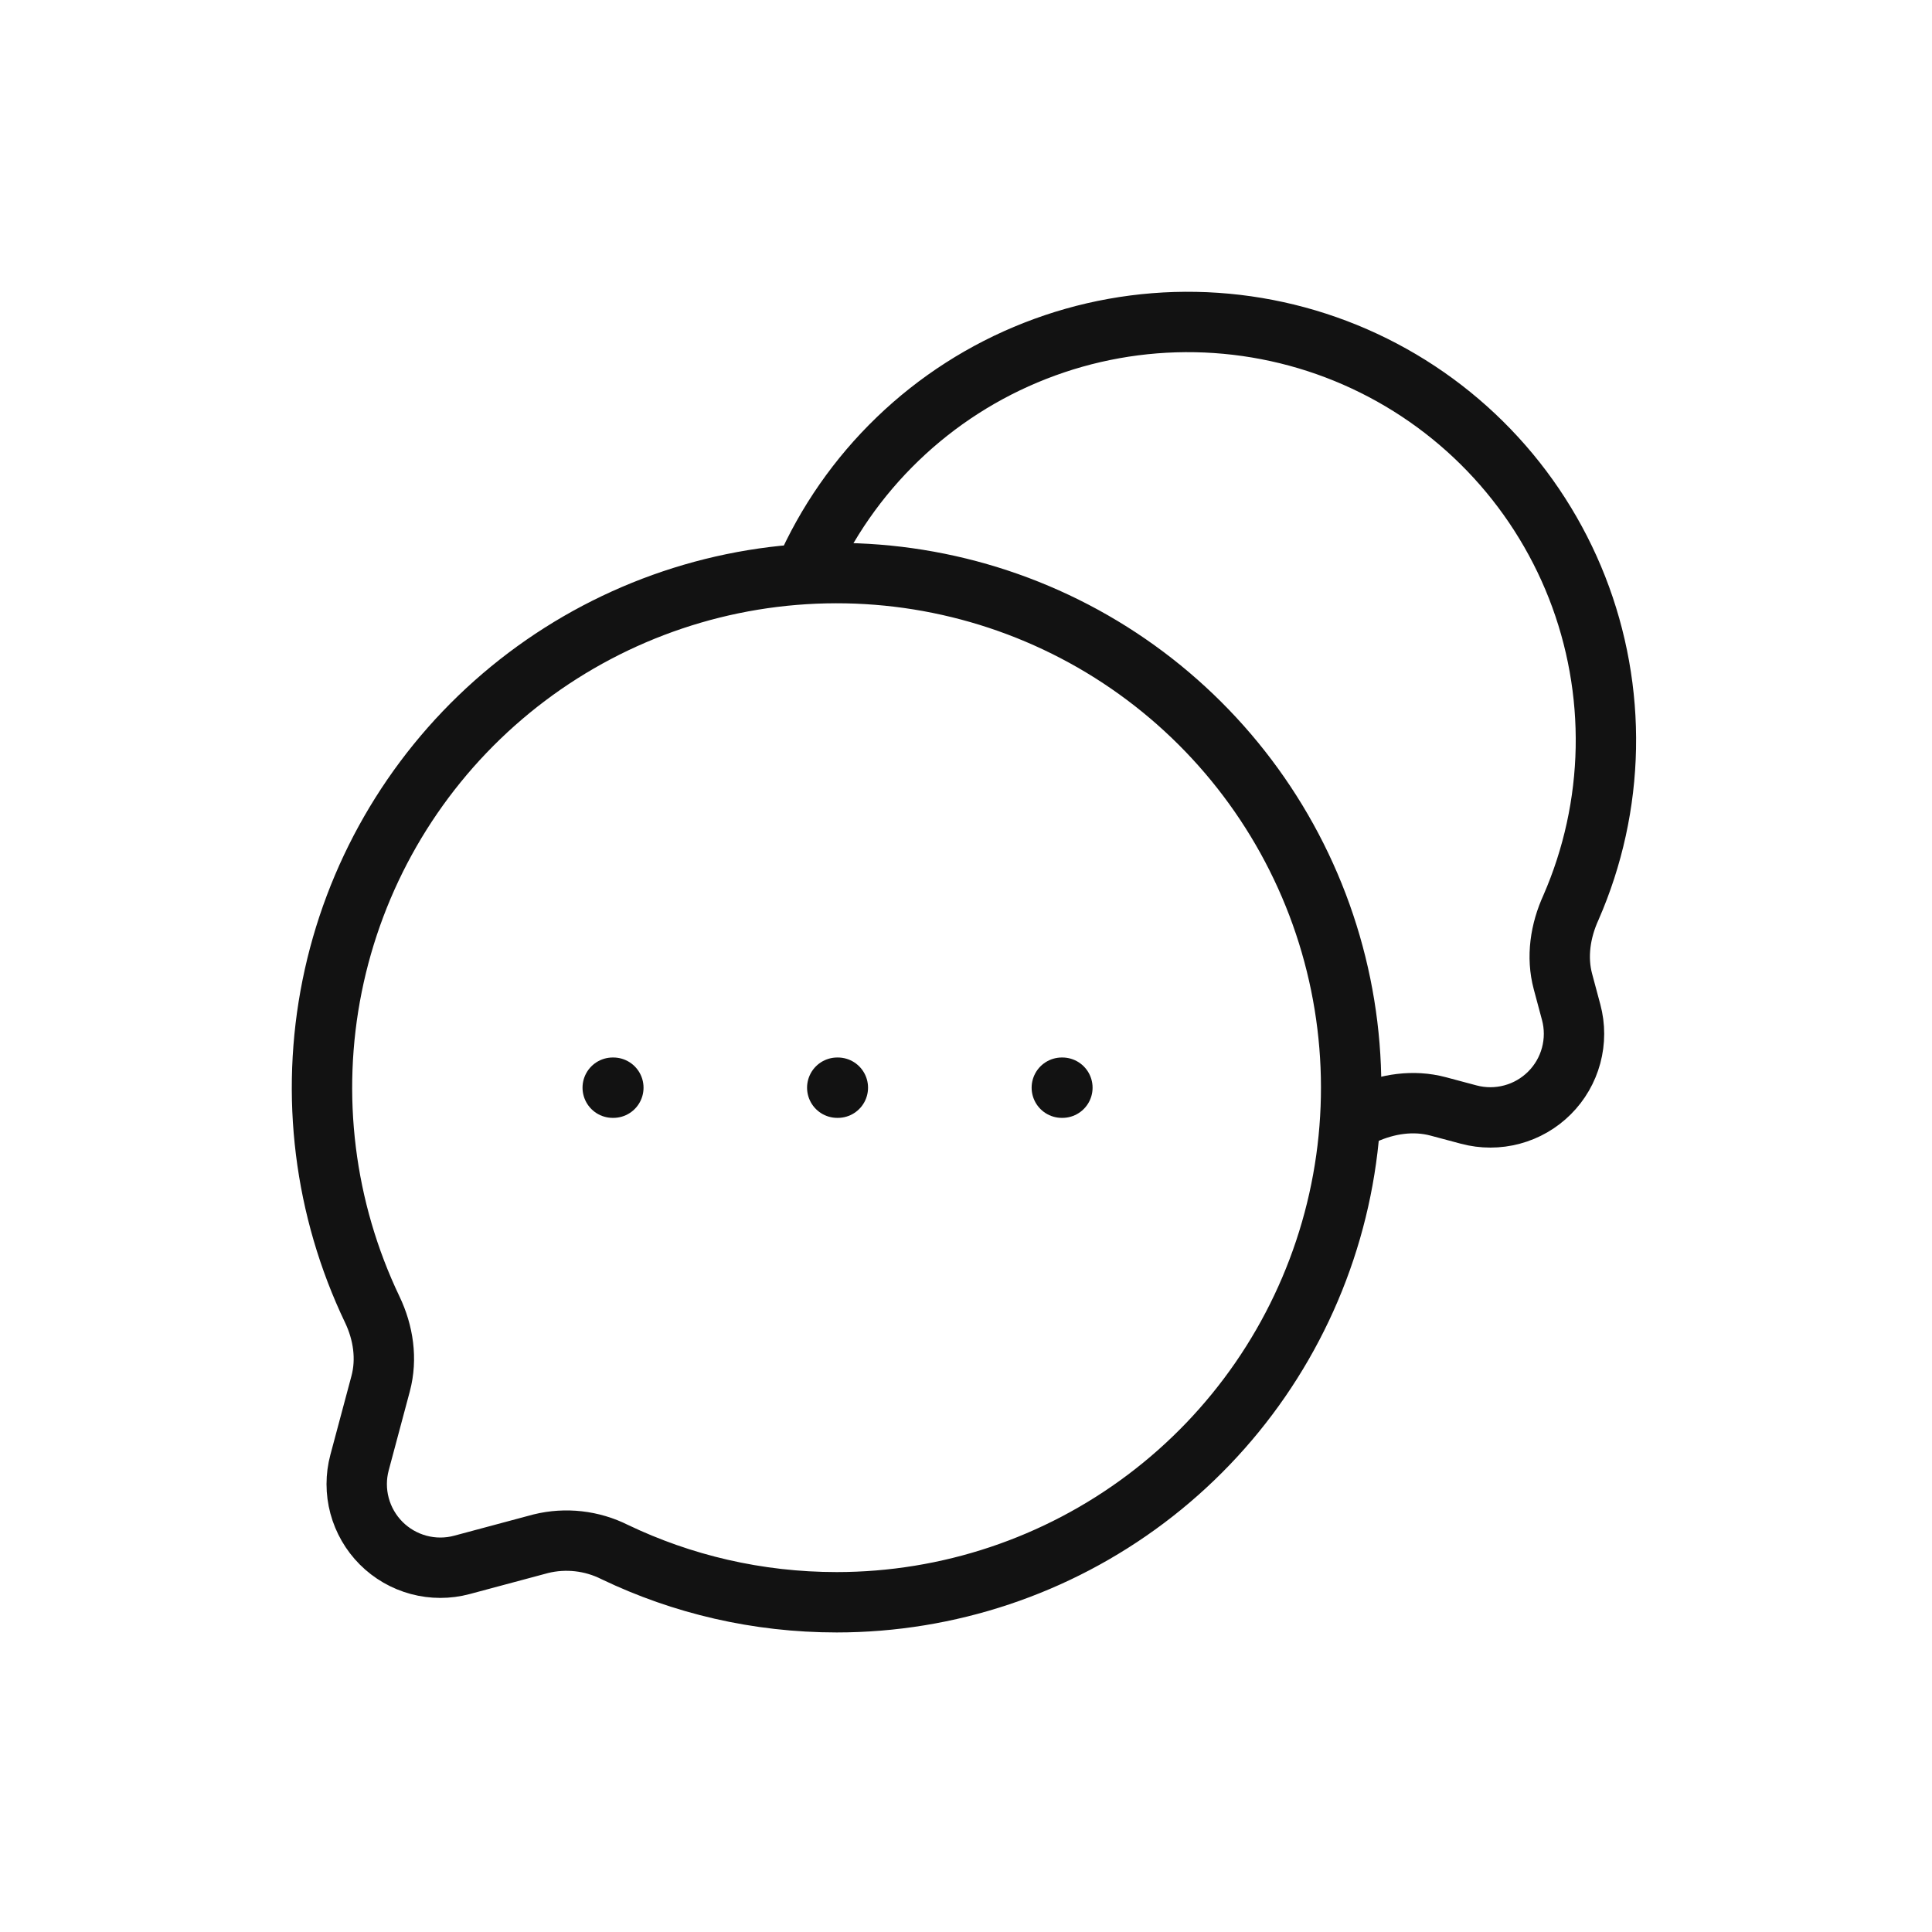
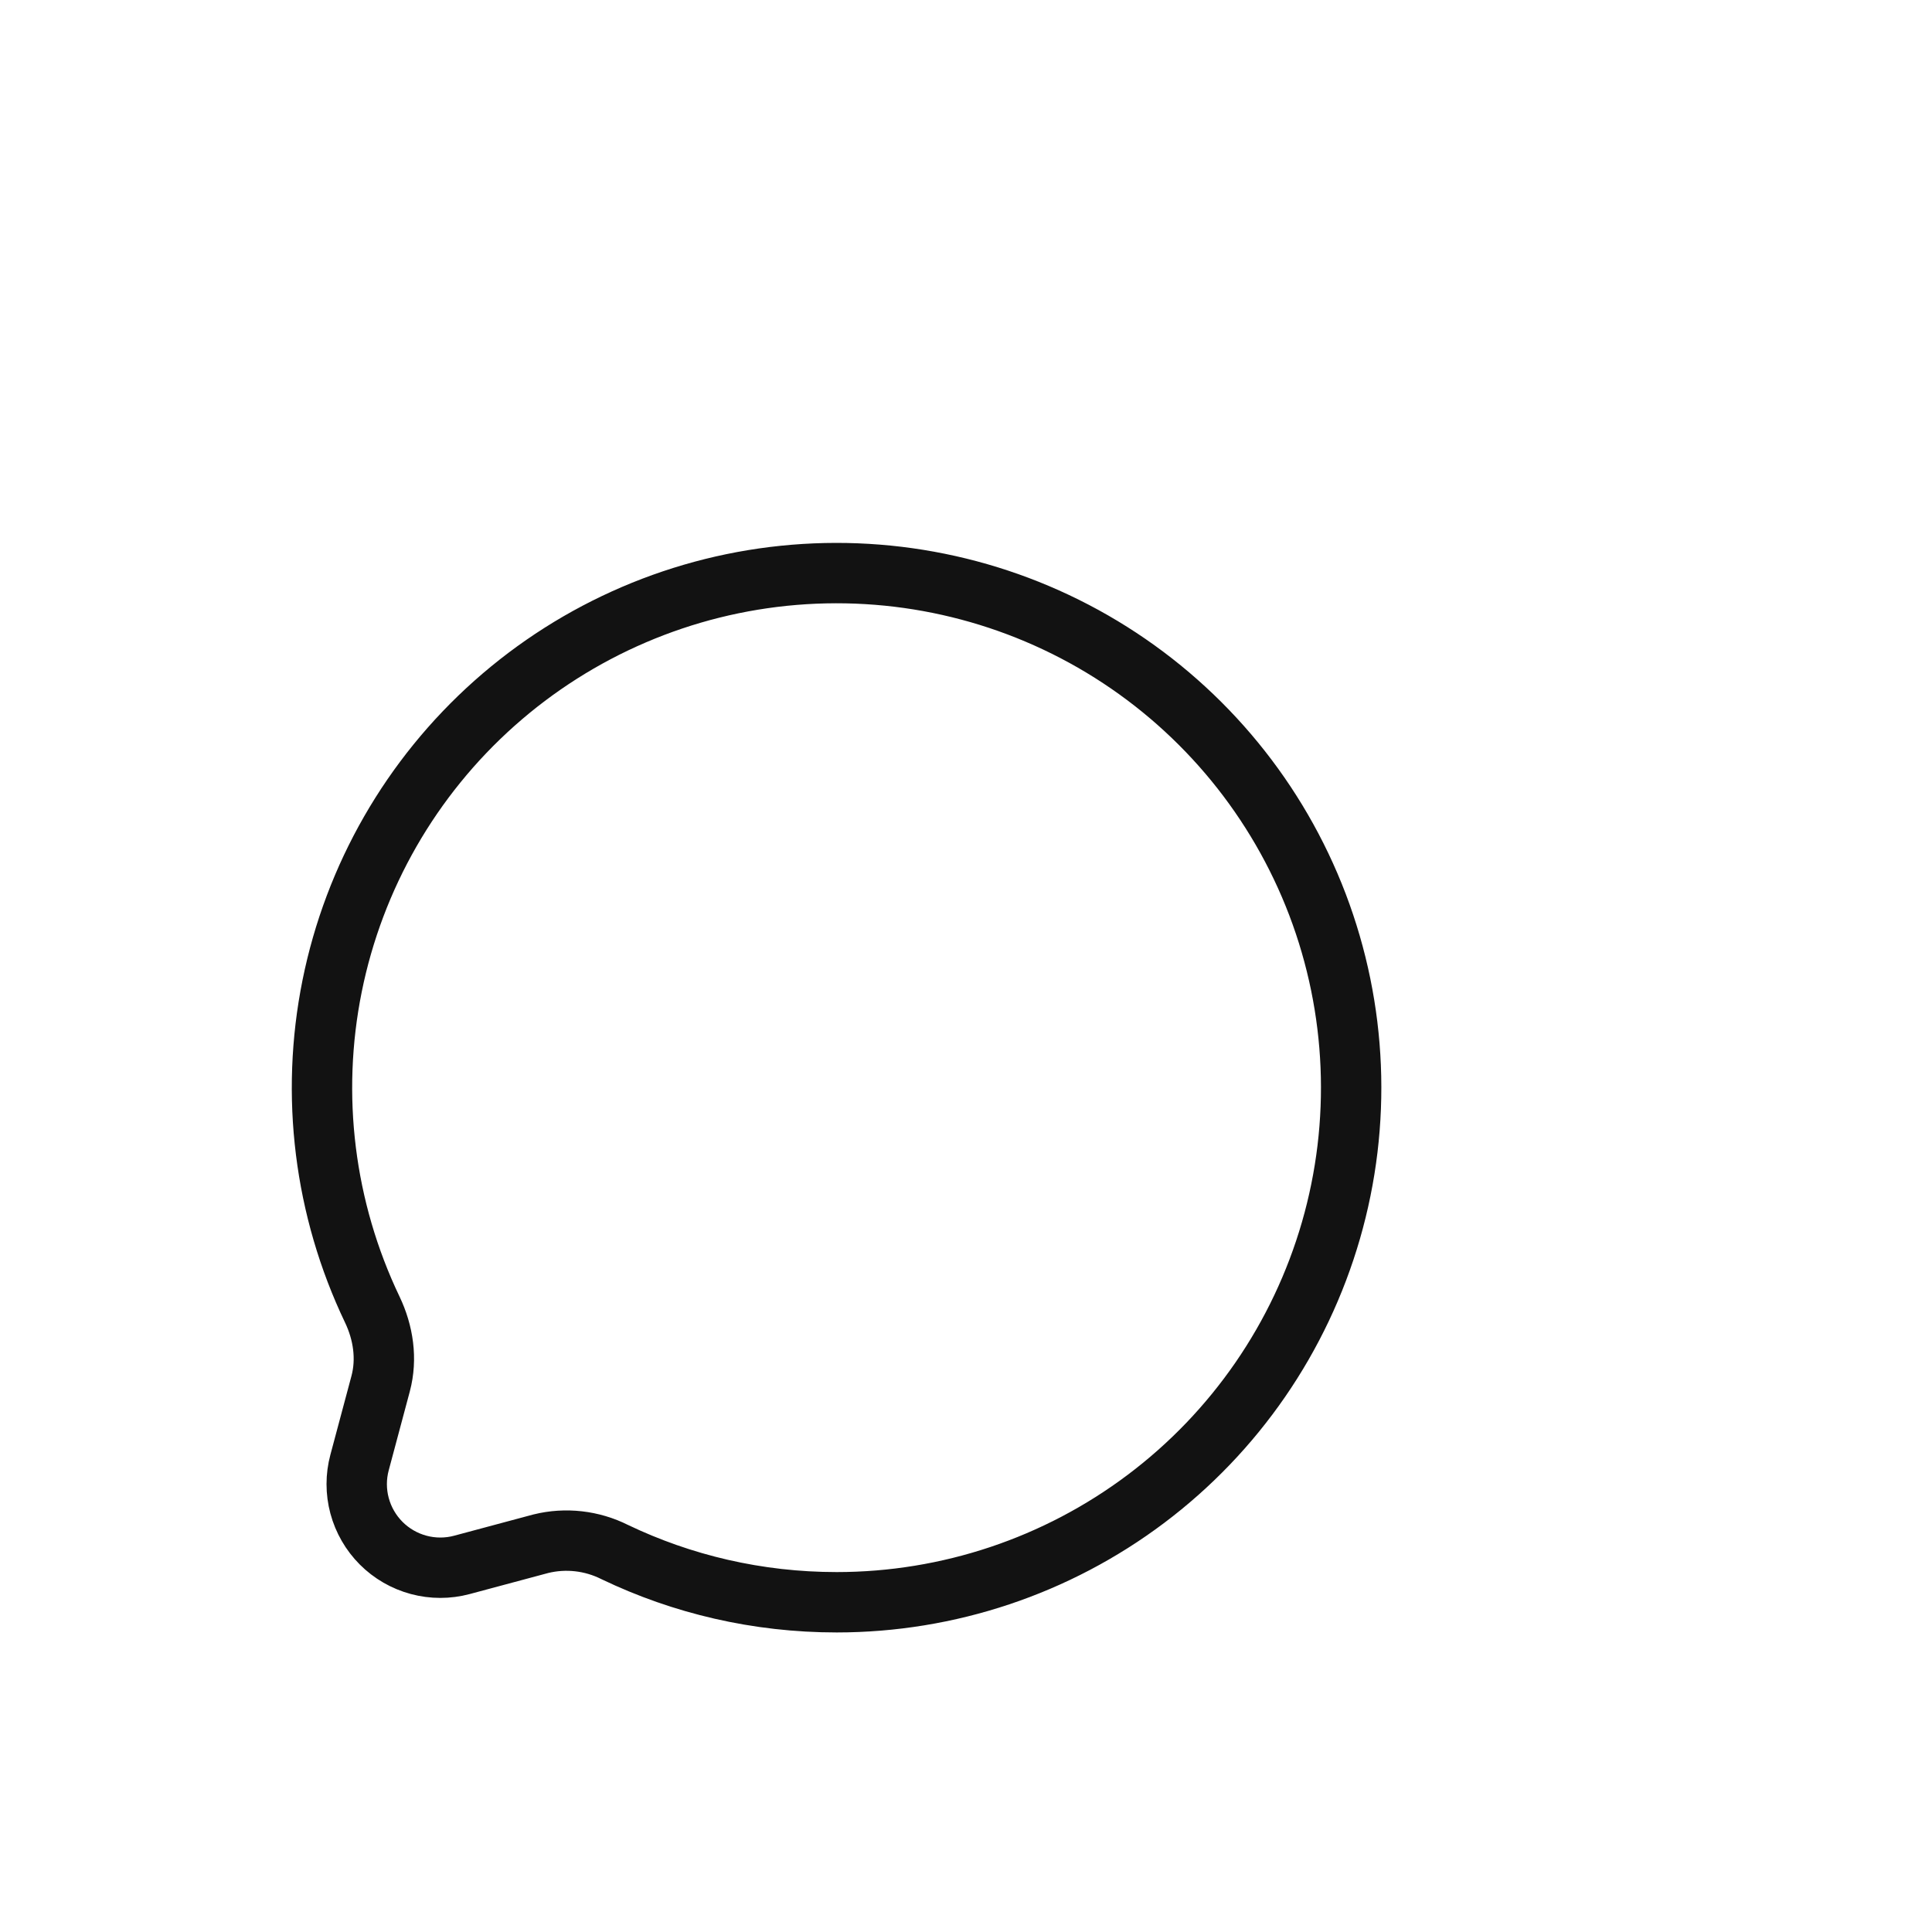
<svg xmlns="http://www.w3.org/2000/svg" fill="none" viewBox="0 0 64 64" height="64" width="64">
  <g id="solar:dialog-linear">
    <g id="Group">
      <path stroke-width="2" stroke="#121212" d="M27.717 53.077C31.413 53.076 35.008 51.874 37.961 49.652C40.914 47.431 43.065 44.309 44.09 40.758C45.115 37.208 44.958 33.42 43.644 29.966C42.329 26.513 39.927 23.58 36.801 21.609C33.674 19.639 29.992 18.738 26.309 19.042C22.626 19.346 19.142 20.84 16.381 23.296C13.62 25.753 11.732 29.04 11.002 32.663C10.272 36.286 10.739 40.048 12.333 43.382C12.699 44.149 12.827 45.014 12.61 45.833L11.911 48.447C11.785 48.916 11.785 49.41 11.911 49.88C12.037 50.349 12.284 50.777 12.627 51.121C12.971 51.465 13.399 51.712 13.868 51.838C14.337 51.964 14.831 51.965 15.301 51.839L17.915 51.138C18.739 50.935 19.608 51.034 20.366 51.415C22.592 52.481 25.085 53.077 27.719 53.077H27.717Z" id="Vector" />
-       <path stroke-width="2" stroke="#121212" d="M44.762 37.101L45.184 36.915C45.955 36.564 46.821 36.432 47.641 36.651L48.655 36.922C49.125 37.047 49.619 37.047 50.088 36.921C50.557 36.796 50.985 36.549 51.329 36.205C51.673 35.862 51.92 35.434 52.046 34.965C52.172 34.495 52.173 34.001 52.047 33.532L51.775 32.517C51.555 31.697 51.689 30.832 52.041 30.061C52.769 28.393 53.161 26.599 53.196 24.78C53.23 22.962 52.906 21.154 52.242 19.46C51.577 17.767 50.586 16.221 49.324 14.91C48.063 13.6 46.555 12.551 44.888 11.823C43.221 11.095 41.426 10.703 39.608 10.668C37.789 10.634 35.981 10.958 34.288 11.623C32.594 12.287 31.048 13.278 29.738 14.54C28.427 15.802 27.378 17.309 26.65 18.976" id="Vector_2" />
-       <path stroke-linejoin="round" stroke-linecap="round" stroke-width="2" stroke="#121212" d="M20.297 36.031H20.318M27.735 36.031H27.755M35.174 36.031H35.193" id="Vector_3" />
    </g>
  </g>
</svg>